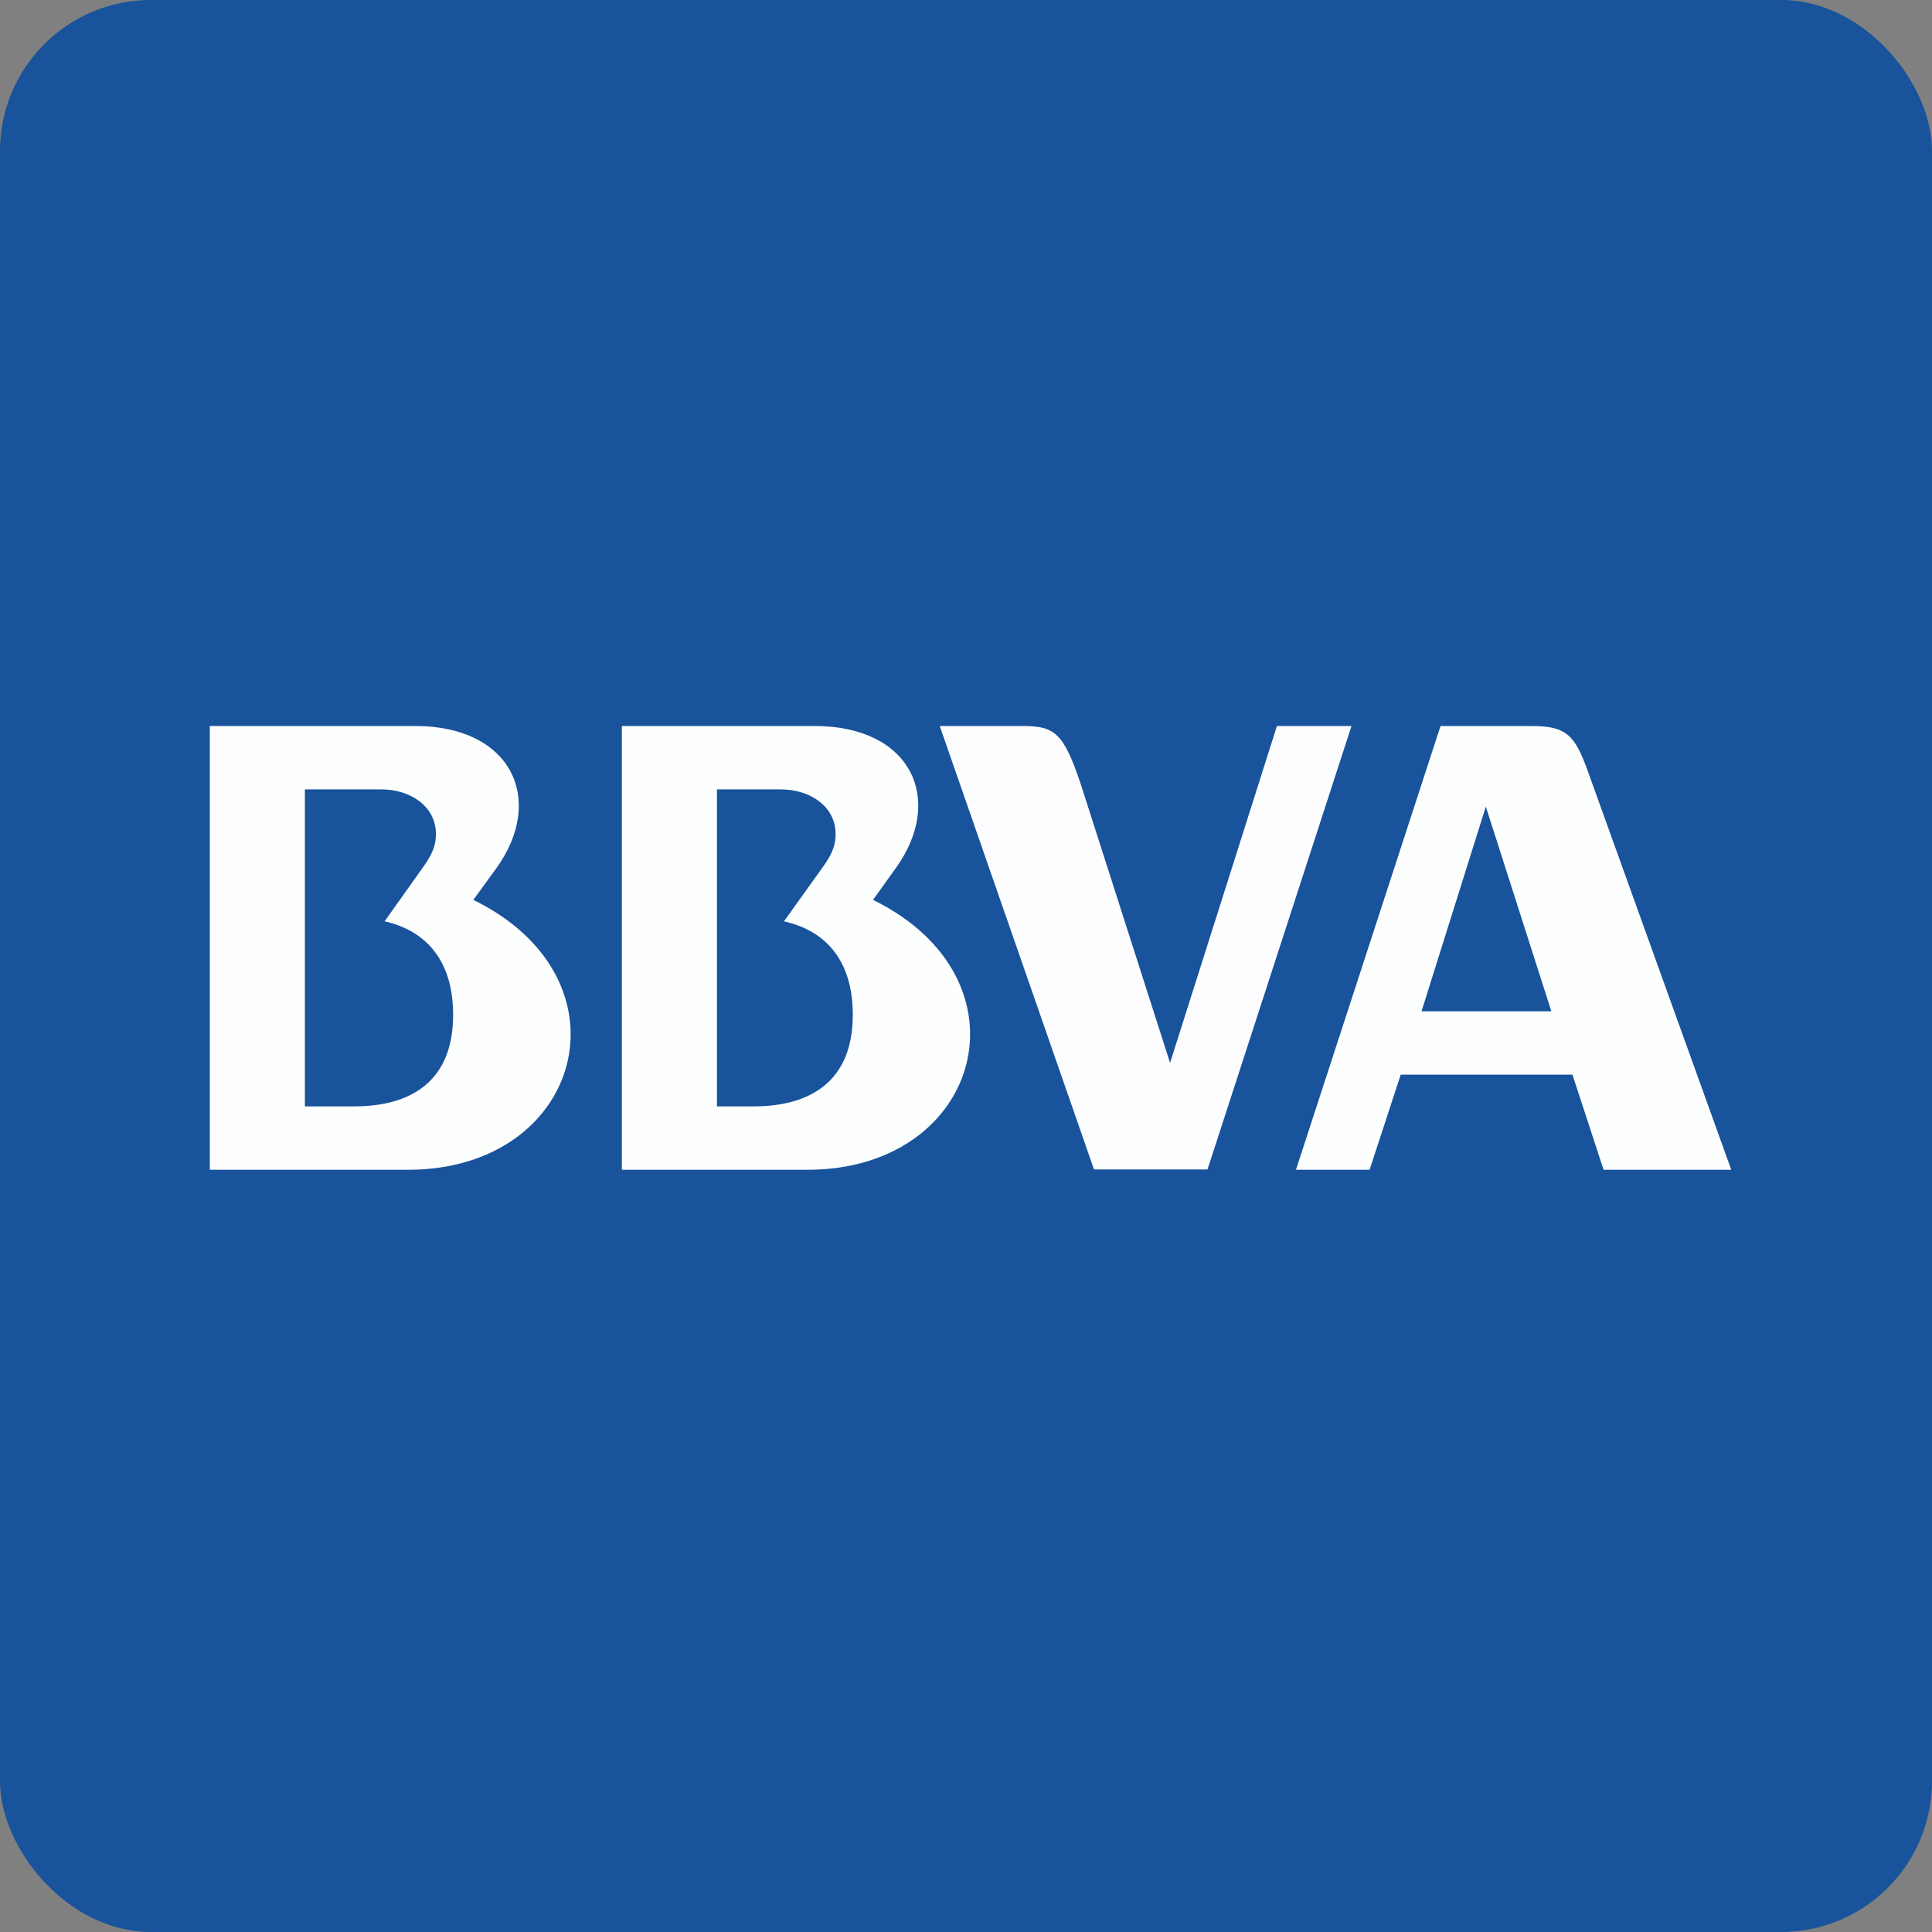
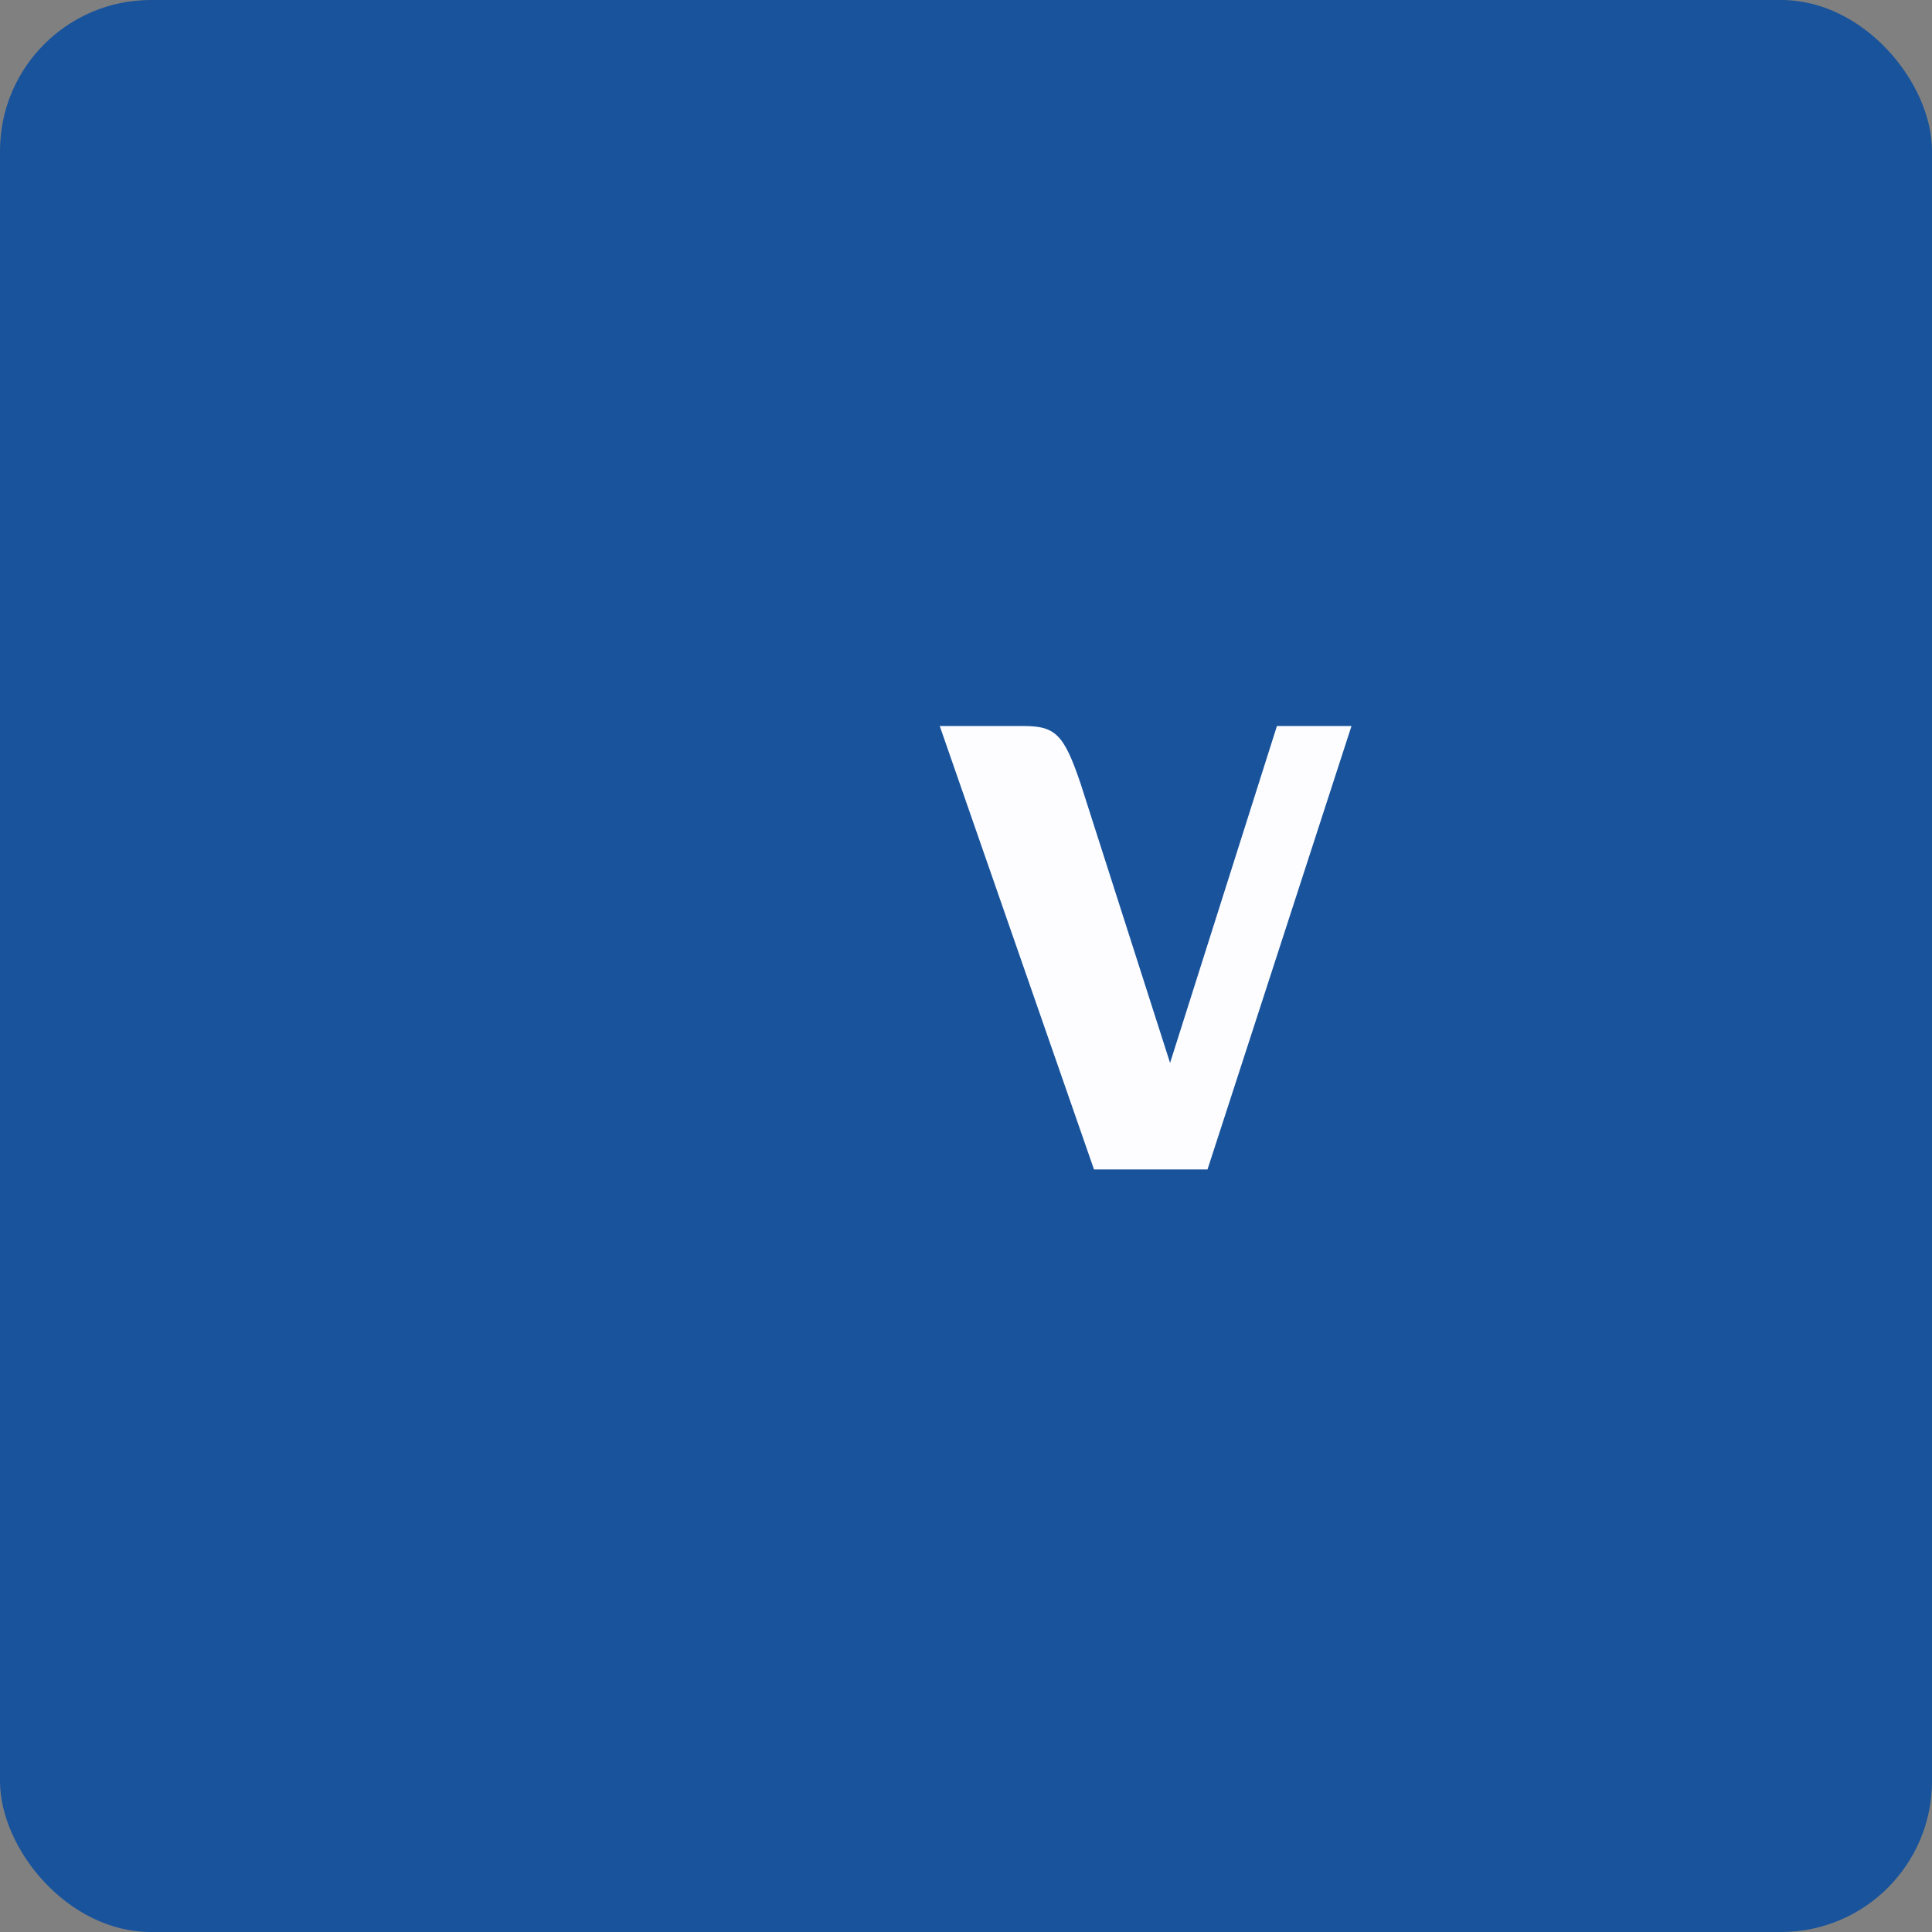
<svg xmlns="http://www.w3.org/2000/svg" width="64" height="64" viewBox="0 0 64 64">
  <rect x="0" y="0" width="64" height="64" fill="#808080" stroke="none" />
  <rect x="0" y="0" width="64" height="64" rx="5" ry="5" fill="#18539c" />
-   <path fill="#18539c" d="M 2.75,2 L 61.55,2 L 61.55,60.80 L 2.75,60.80 L 2.75,2" />
-   <path fill-rule="evenodd" d="M 51.39,33.50 L 47.09,33.50 L 49.22,26.72 L 51.39,33.50 M 50.71,24.05 C 51.87,24.05 52.16,24.32 52.60,25.55 L 57.35,38.75 L 53.12,38.75 L 52.09,35.60 L 46.40,35.60 L 45.37,38.75 L 42.93,38.75 L 47.72,24.05 L 50.71,24.05 M 25.97,30.52 L 27.28,28.69 C 27.61,28.23 27.68,27.94 27.68,27.62 C 27.68,26.72 26.84,26.15 25.87,26.15 L 23.75,26.15 L 23.75,36.65 L 24.97,36.65 C 26.83,36.65 28.25,35.83 28.25,33.62 C 28.25,31.80 27.34,30.83 25.97,30.52 L 25.97,30.52 M 26.75,38.75 L 20.60,38.75 L 20.60,24.05 L 26.99,24.05 C 30.19,24.05 31.30,26.49 29.68,28.75 L 28.92,29.81 C 34.27,32.43 32.53,38.75 26.75,38.75 M 12.74,30.52 L 14.04,28.69 C 14.37,28.23 14.44,27.94 14.44,27.62 C 14.44,26.72 13.60,26.15 12.64,26.15 L 10.10,26.15 L 10.10,36.65 L 11.74,36.65 C 13.60,36.65 15.01,35.83 15.01,33.62 C 15.01,31.80 14.10,30.83 12.74,30.52 L 12.74,30.52 M 13.52,38.75 L 6.95,38.75 L 6.95,24.05 L 13.76,24.05 C 16.95,24.05 18.07,26.49 16.45,28.75 L 15.68,29.81 C 21.04,32.43 19.30,38.75 13.52,38.75" fill="#fdfffe" />
  <path d="M 42.30,24.05 L 44.77,24.05 L 40,38.74 L 36.24,38.74 L 31.13,24.05 L 33.89,24.05 C 34.96,24.05 35.24,24.31 35.80,25.97 L 38.76,35.21 L 42.30,24.05" fill="#fdfdff" />
</svg>